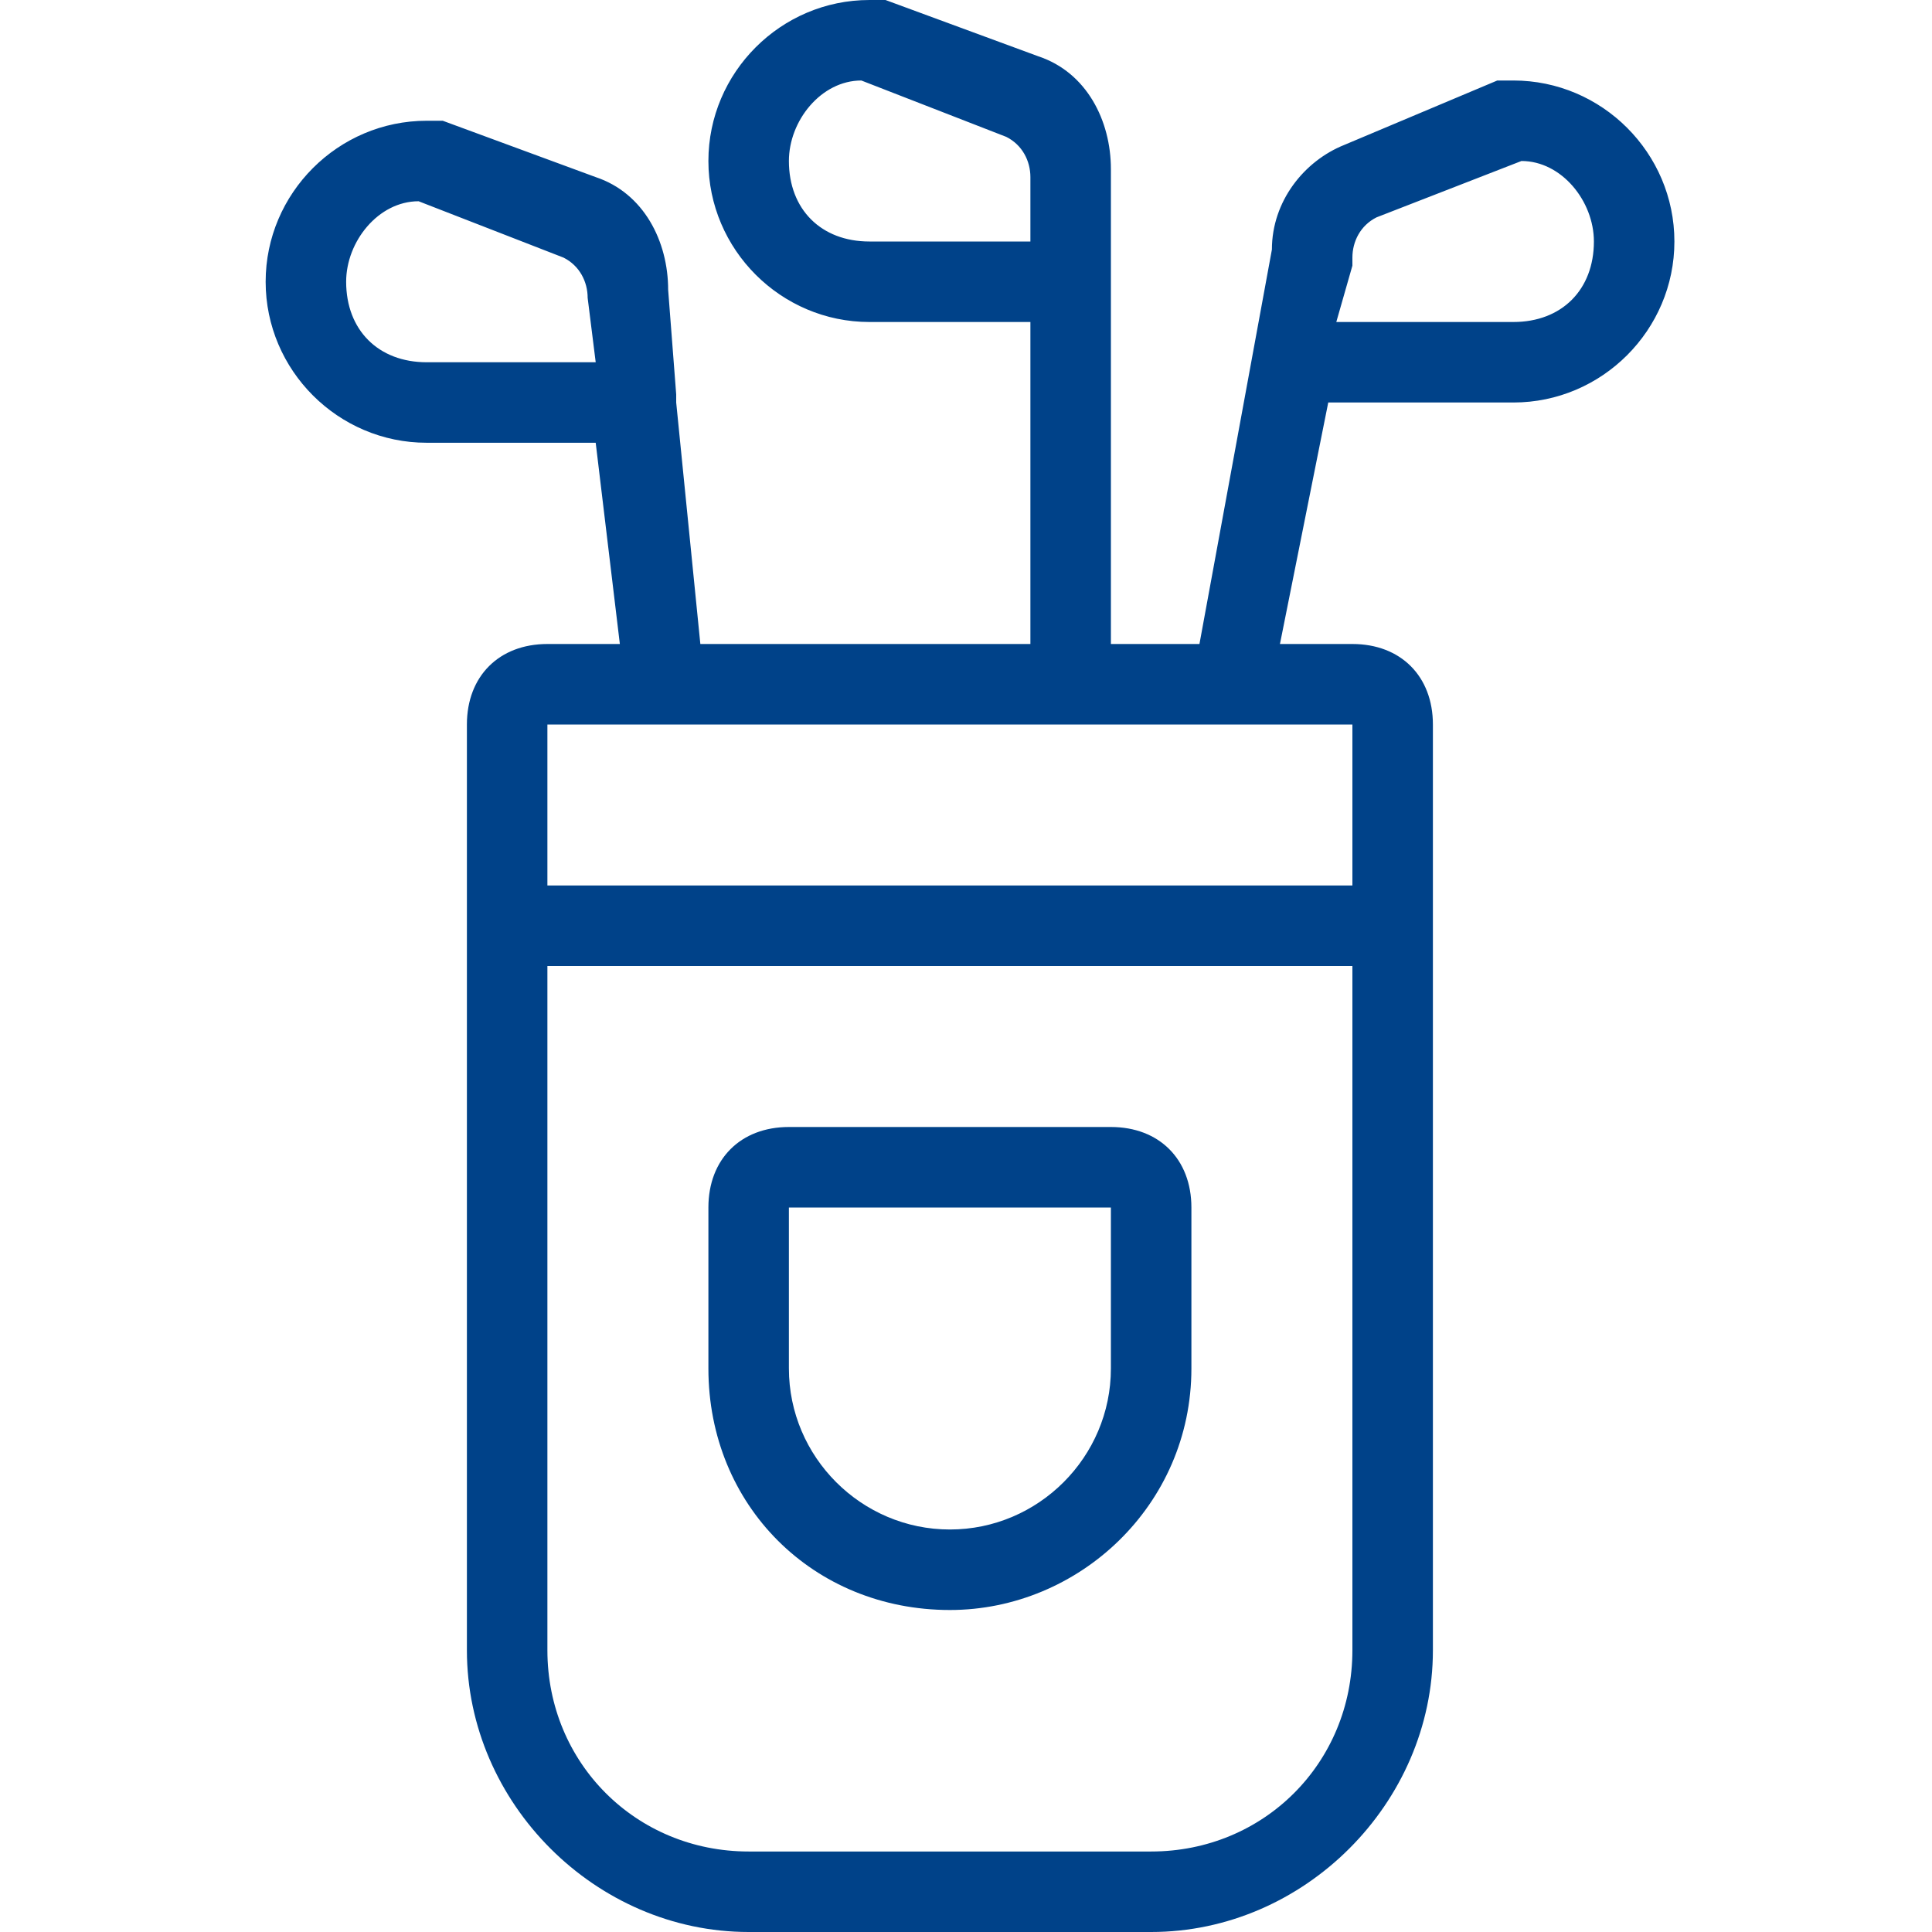
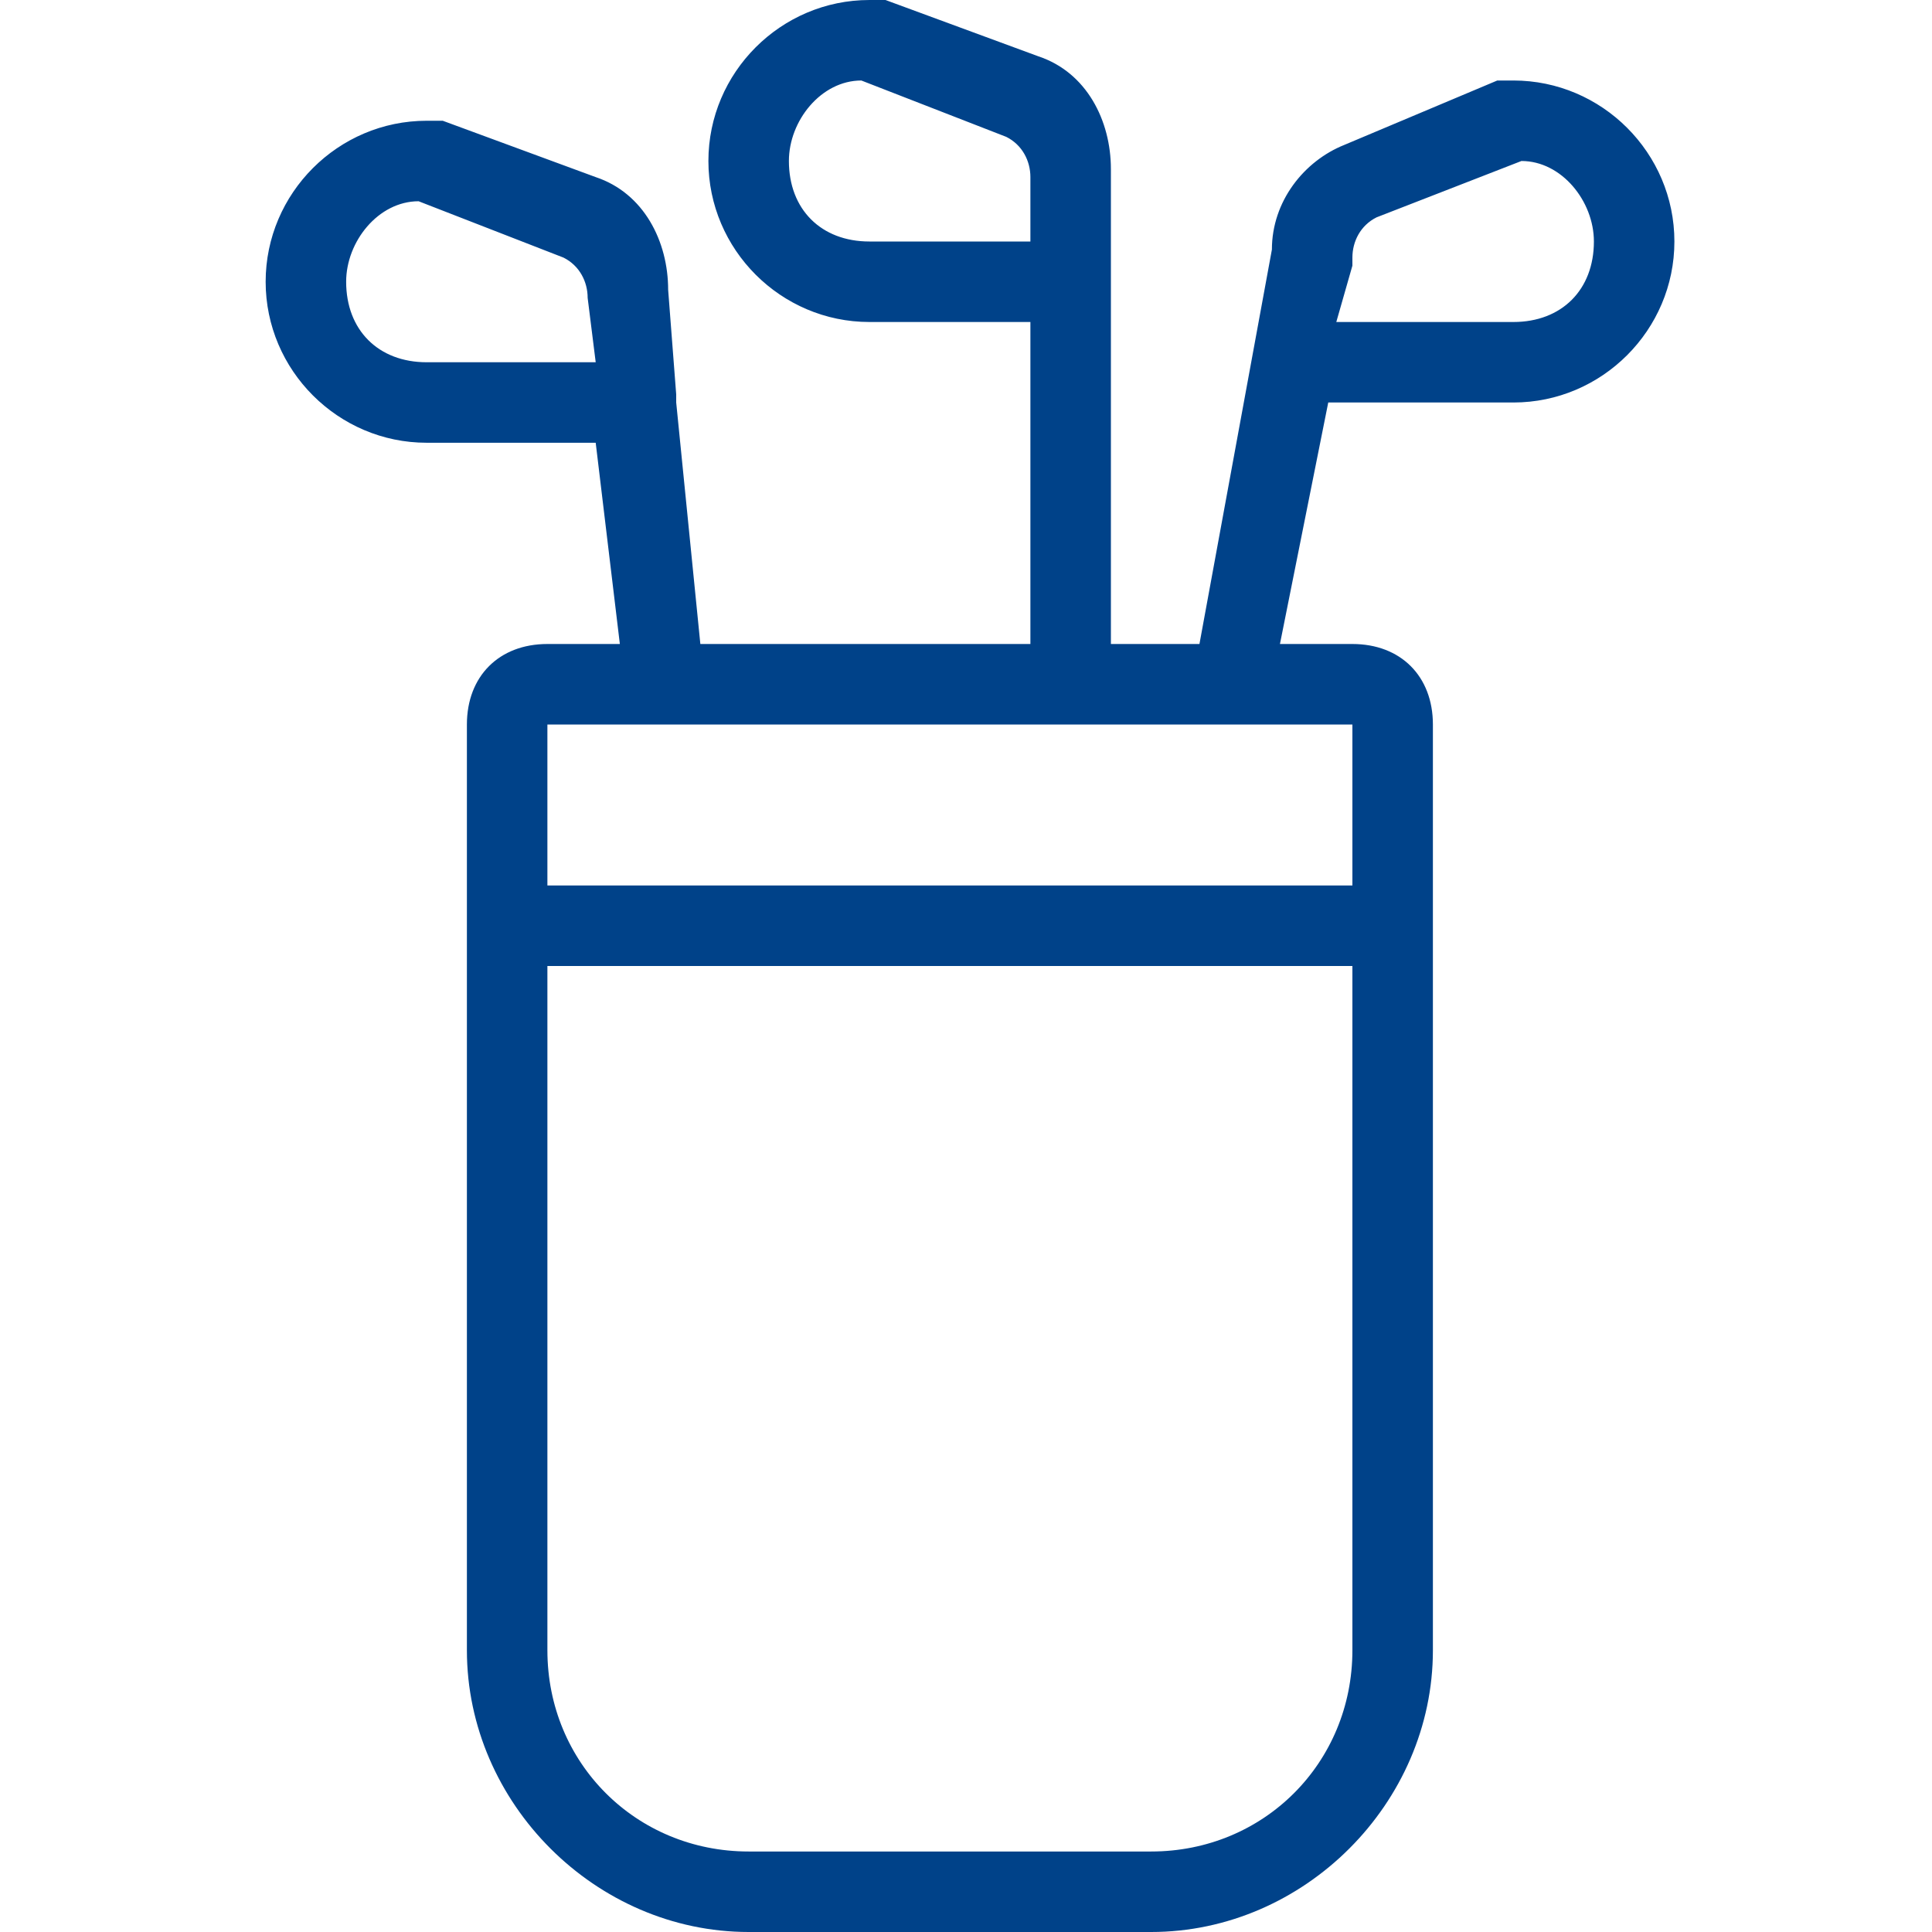
<svg xmlns="http://www.w3.org/2000/svg" version="1.1" id="Light" x="0px" y="0px" viewBox="0 0 24 24" style="enable-background:new 0 0 24 24;" xml:space="preserve">
  <style type="text/css">
	.st0{fill:#004289;}
</style>
  <g>
-     <path class="st0" d="M11.8,20c-1.7,0-3-1.3-3-3v-2c0-0.6,0.4-1,1-1h4c0.6,0,1,0.4,1,1v2C14.8,18.7,13.4,20,11.8,20z M9.8,17   c0,1.1,0.9,2,2,2s2-0.9,2-2v-2h-4V17z" />
    <path class="st0" d="M9.3,24c-1.9,0-3.5-1.6-3.5-3.5V9c0-0.6,0.4-1,1-1h0.9L7.4,5.5H5.3c-1.1,0-2-0.9-2-2s0.9-2,2-2   c0.1,0,0.1,0,0.2,0l1.9,0.7c0.6,0.2,0.9,0.8,0.9,1.4l0.1,1.3c0,0,0,0,0,0.1l0.3,3h4.1V4h-2c-1.1,0-2-0.9-2-2s0.9-2,2-2   c0.1,0,0.1,0,0.2,0l1.9,0.7c0.6,0.2,0.9,0.8,0.9,1.4V8h1.1l0.9-4.9c0-0.6,0.4-1.1,0.9-1.3L18.6,1c0.1,0,0.1,0,0.2,0   c1.1,0,2,0.9,2,2s-0.9,2-2,2h-2.3l-0.6,3h0.9c0.6,0,1,0.4,1,1v11.5c0,1.9-1.6,3.5-3.5,3.5H9.3z M6.8,20.5c0,1.4,1.1,2.5,2.5,2.5h5   c1.4,0,2.5-1.1,2.5-2.5V12h-10V20.5z M16.8,11V9h-10v2H16.8z M5.2,2.5c-0.5,0-0.9,0.5-0.9,1c0,0.6,0.4,1,1,1h2.1L7.3,3.7   c0-0.2-0.1-0.4-0.3-0.5L5.2,2.5z M18.8,4c0.6,0,1-0.4,1-1c0-0.5-0.4-1-0.9-1l-1.8,0.7c-0.2,0.1-0.3,0.3-0.3,0.5c0,0,0,0.1,0,0.1   L16.6,4H18.8z M10.7,1c-0.5,0-0.9,0.5-0.9,1c0,0.6,0.4,1,1,1h2V2.2c0-0.2-0.1-0.4-0.3-0.5L10.7,1z" />
  </g>
</svg>